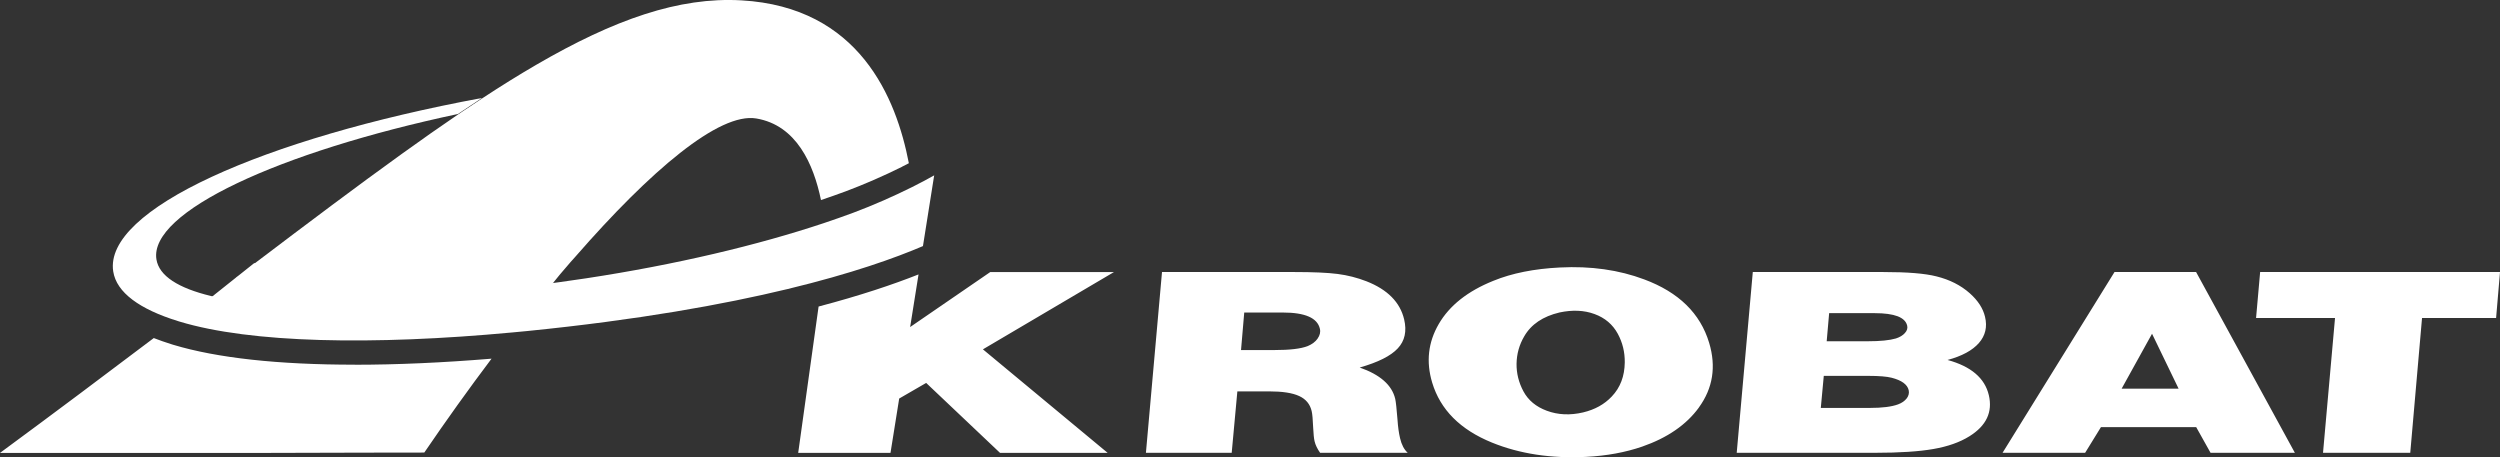
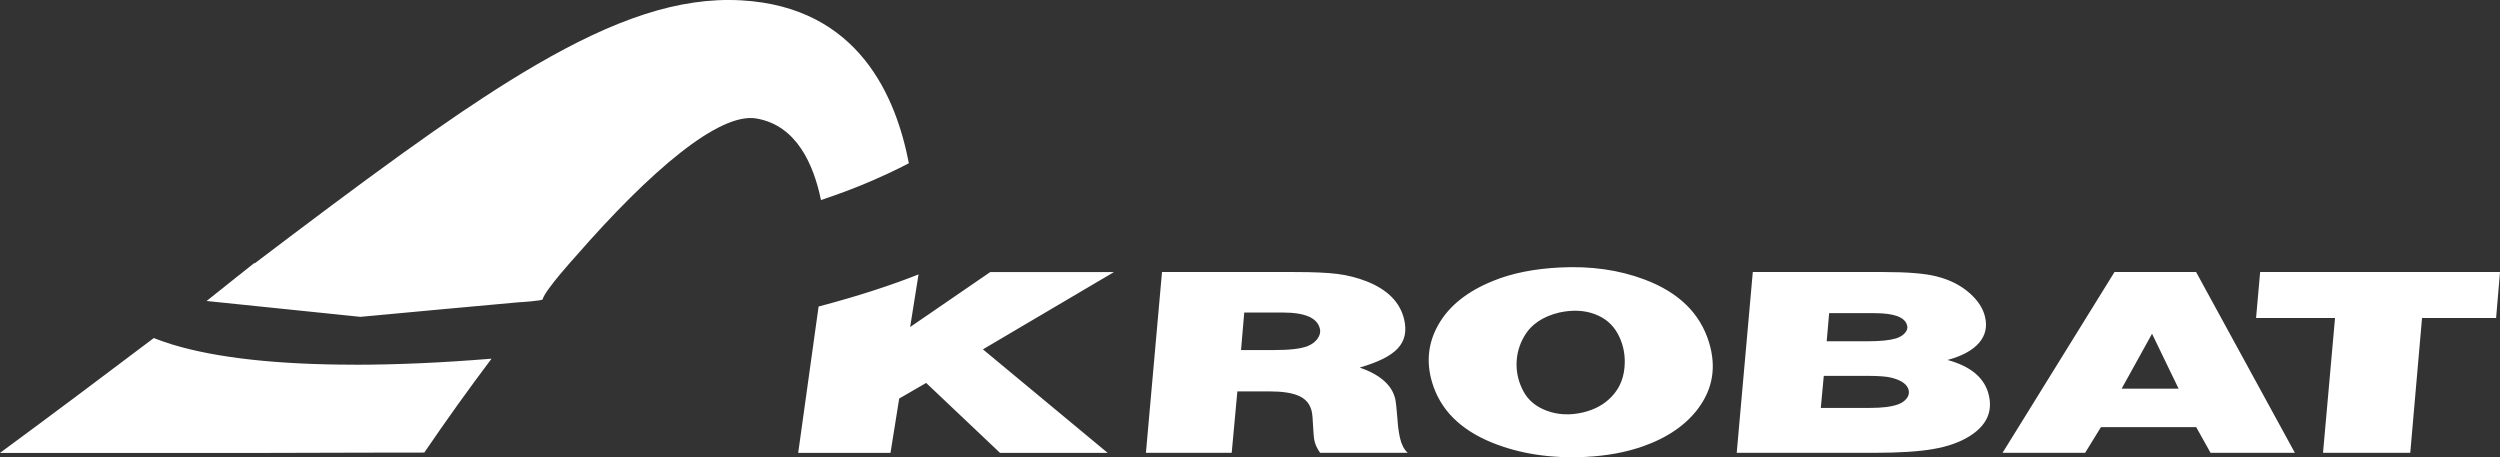
<svg xmlns="http://www.w3.org/2000/svg" id="Layer_1" viewBox="0 0 429 78.46">
  <rect x="0" y="0" width="429" height="78.46" fill="#333333" stroke="none" />
  <defs>
    <style>.cls-1{fill:#fff;}</style>
  </defs>
  <path class="cls-1" d="M60.88,62.58c-13.16,0-23.63-1.15-31.14-3.41-.09-.03-.18-.06-.26-.08l-.09-.03c-1.06-.33-2.05-.68-3-1.05-8.14,6.15-16.89,12.72-26.39,19.71h45.63c12.28-.03,23.21-.07,27.18-.06,3.74-5.49,7.62-10.91,11.54-16.11-8.39.69-16.28,1.04-23.48,1.04M154.75,28.63c.42-.21.82-.41,1.21-.62-2.16-11.21-8.49-26.81-28.75-27.95-10.7-.61-21.81,3.28-35.19,11.06-2.94,1.71-5.99,3.6-9.17,5.69-1.13.74-2.27,1.5-3.43,2.28-.08.05-.17.11-.25.17-.15.1-.3.2-.45.3-3.12,2.12-6.37,4.4-9.76,6.84-7.62,5.48-15.96,11.75-25.2,18.75h-.14l-2.64,2.1c-.16.12-.31.24-.48.36h.02l-5.07,4.04,26.4,2.72s26.85-2.5,27.16-2.5,4.04-.26,4.1-.5c.41-1.6,5.64-7.34,5.64-7.34h0c12.91-14.8,24.68-24.77,31.03-23.7,6.89,1.16,9.83,7.85,11.1,14,1.48-.5,2.9-1,4.22-1.49,3.18-1.19,6.53-2.65,9.69-4.22M168.68,59.94l22.47-13.25h-21.23l-13.74,9.43,1.44-9.03c-4.37,1.73-10.01,3.63-17.15,5.51l-3.5,25.11h15.84l1.49-9.32,4.63-2.68,12.67,12h18.47l-21.41-17.77h.02ZM226.11,58.1c-.4.56-.97.98-1.71,1.29-1.18.46-3.09.68-5.73.68h-5.71l.55-6.44h6.62c3.81,0,5.93.92,6.36,2.78.14.57,0,1.14-.39,1.69M233.32,63.07c3.16-.9,5.34-1.99,6.54-3.29,1.21-1.29,1.57-2.95,1.09-4.98-.7-2.94-2.85-5.11-6.46-6.53-1.6-.62-3.25-1.04-4.96-1.26-1.7-.22-4.18-.33-7.44-.33h-22.69l-2.76,31.02h14.72l.97-10.54h5.44c2.29,0,4.01.26,5.17.8,1.15.53,1.86,1.39,2.14,2.58.12.49.2,1.44.26,2.86.05,1.08.13,1.85.24,2.32.15.65.48,1.31.95,1.98h15.03c-.62-.56-1.05-1.39-1.31-2.5-.21-.89-.36-1.95-.44-3.18-.15-1.86-.27-3.05-.39-3.57-.56-2.38-2.61-4.17-6.12-5.39M278.81,62.19c-.03,2.36-.76,4.31-2.23,5.85-1.27,1.35-2.91,2.25-4.92,2.73-2.23.52-4.31.43-6.24-.29-1.83-.68-3.17-1.78-4-3.33-.8-1.49-1.2-3.08-1.18-4.74.03-1.67.46-3.24,1.32-4.7,1.19-2.06,3.2-3.41,6.05-4.09,2.22-.47,4.22-.39,6.01.27,1.79.65,3.13,1.79,4,3.4.82,1.52,1.21,3.15,1.19,4.9M291.53,69.92c2.4-3.3,2.99-7,1.76-11.09-1.52-5.06-5.23-8.68-11.13-10.88-4.36-1.64-9.19-2.32-14.48-2.05-4.42.22-8.23.98-11.43,2.29-4.4,1.77-7.52,4.24-9.36,7.41-1.82,3.13-2.2,6.48-1.13,10.05,1.4,4.65,4.81,8.08,10.27,10.3,4.75,1.93,10.14,2.75,16.13,2.45,3.55-.18,6.75-.77,9.63-1.76,4.35-1.51,7.6-3.76,9.75-6.72M327.19,68.36c-.33.44-.83.79-1.48,1.03-1.11.41-2.73.61-4.88.61h-8.38l.51-5.5h7.69c1.8,0,3.12.11,3.95.32,1.72.44,2.7,1.15,2.93,2.13.11.49,0,.95-.33,1.41M327.27,55.86c.11.46-.02.89-.39,1.29-.36.41-.89.72-1.54.93-1.09.32-2.69.48-4.82.48h-7.06l.42-4.82h7.86c1.65,0,2.96.18,3.89.53.92.36,1.47.89,1.63,1.58M341.28,67.8c-.69-2.92-3.05-4.93-7.08-6.03,2.48-.67,4.27-1.64,5.38-2.91,1.11-1.27,1.47-2.77,1.05-4.5-.34-1.45-1.22-2.8-2.62-4.04-1.54-1.37-3.45-2.33-5.7-2.89-1.99-.51-5.03-.75-9.12-.75h-22.41l-2.76,31.02h23.74c4.21,0,7.54-.22,10.01-.65,2.48-.43,4.54-1.16,6.19-2.19,2.9-1.81,4.01-4.16,3.32-7.07M373.85,66.7h-9.78l5.22-9.43,4.56,9.43h0ZM393.8,77.7l-16.95-31.02h-14l-19.21,31.02h14.17l2.71-4.4h16.35l2.46,4.4h14.47ZM429,46.68h-41.16l-.7,7.89h13.55l-2.06,23.13h14.97l2.02-23.13h12.71l.67-7.89h0Z" />
-   <path class="cls-1" d="M160.33,30.08c-1.16.66-2.46,1.34-3.83,2.03-3.09,1.54-6.59,3.09-10.09,4.4-1.61.6-3.3,1.19-5.05,1.78-11.33,3.78-25.39,7.13-40.79,9.47-1.49.22-2.97.44-4.44.64-.47.07-.93.13-1.4.19-24.68,3.42-46.29,5.07-58.19,2.29-.12-.03-.24-.06-.35-.09-5.55-1.34-8.91-3.43-9.35-6.3-1.25-8.08,20.86-18.37,51.75-24.93.15-.1.3-.2.45-.3.08-.06.17-.12.25-.17,1.16-.78,2.31-1.55,3.43-2.28-37.68,6.99-64.93,19.19-63.29,29.77.56,3.63,4.56,6.49,11.08,8.51.11.03.21.07.32.1,12.21,3.69,33.03,4.1,57.07,1.86.85-.08,1.69-.15,2.54-.24,38.06-3.81,58.55-10.56,67.94-14.58l1.93-12.16h.02Z" />
</svg>